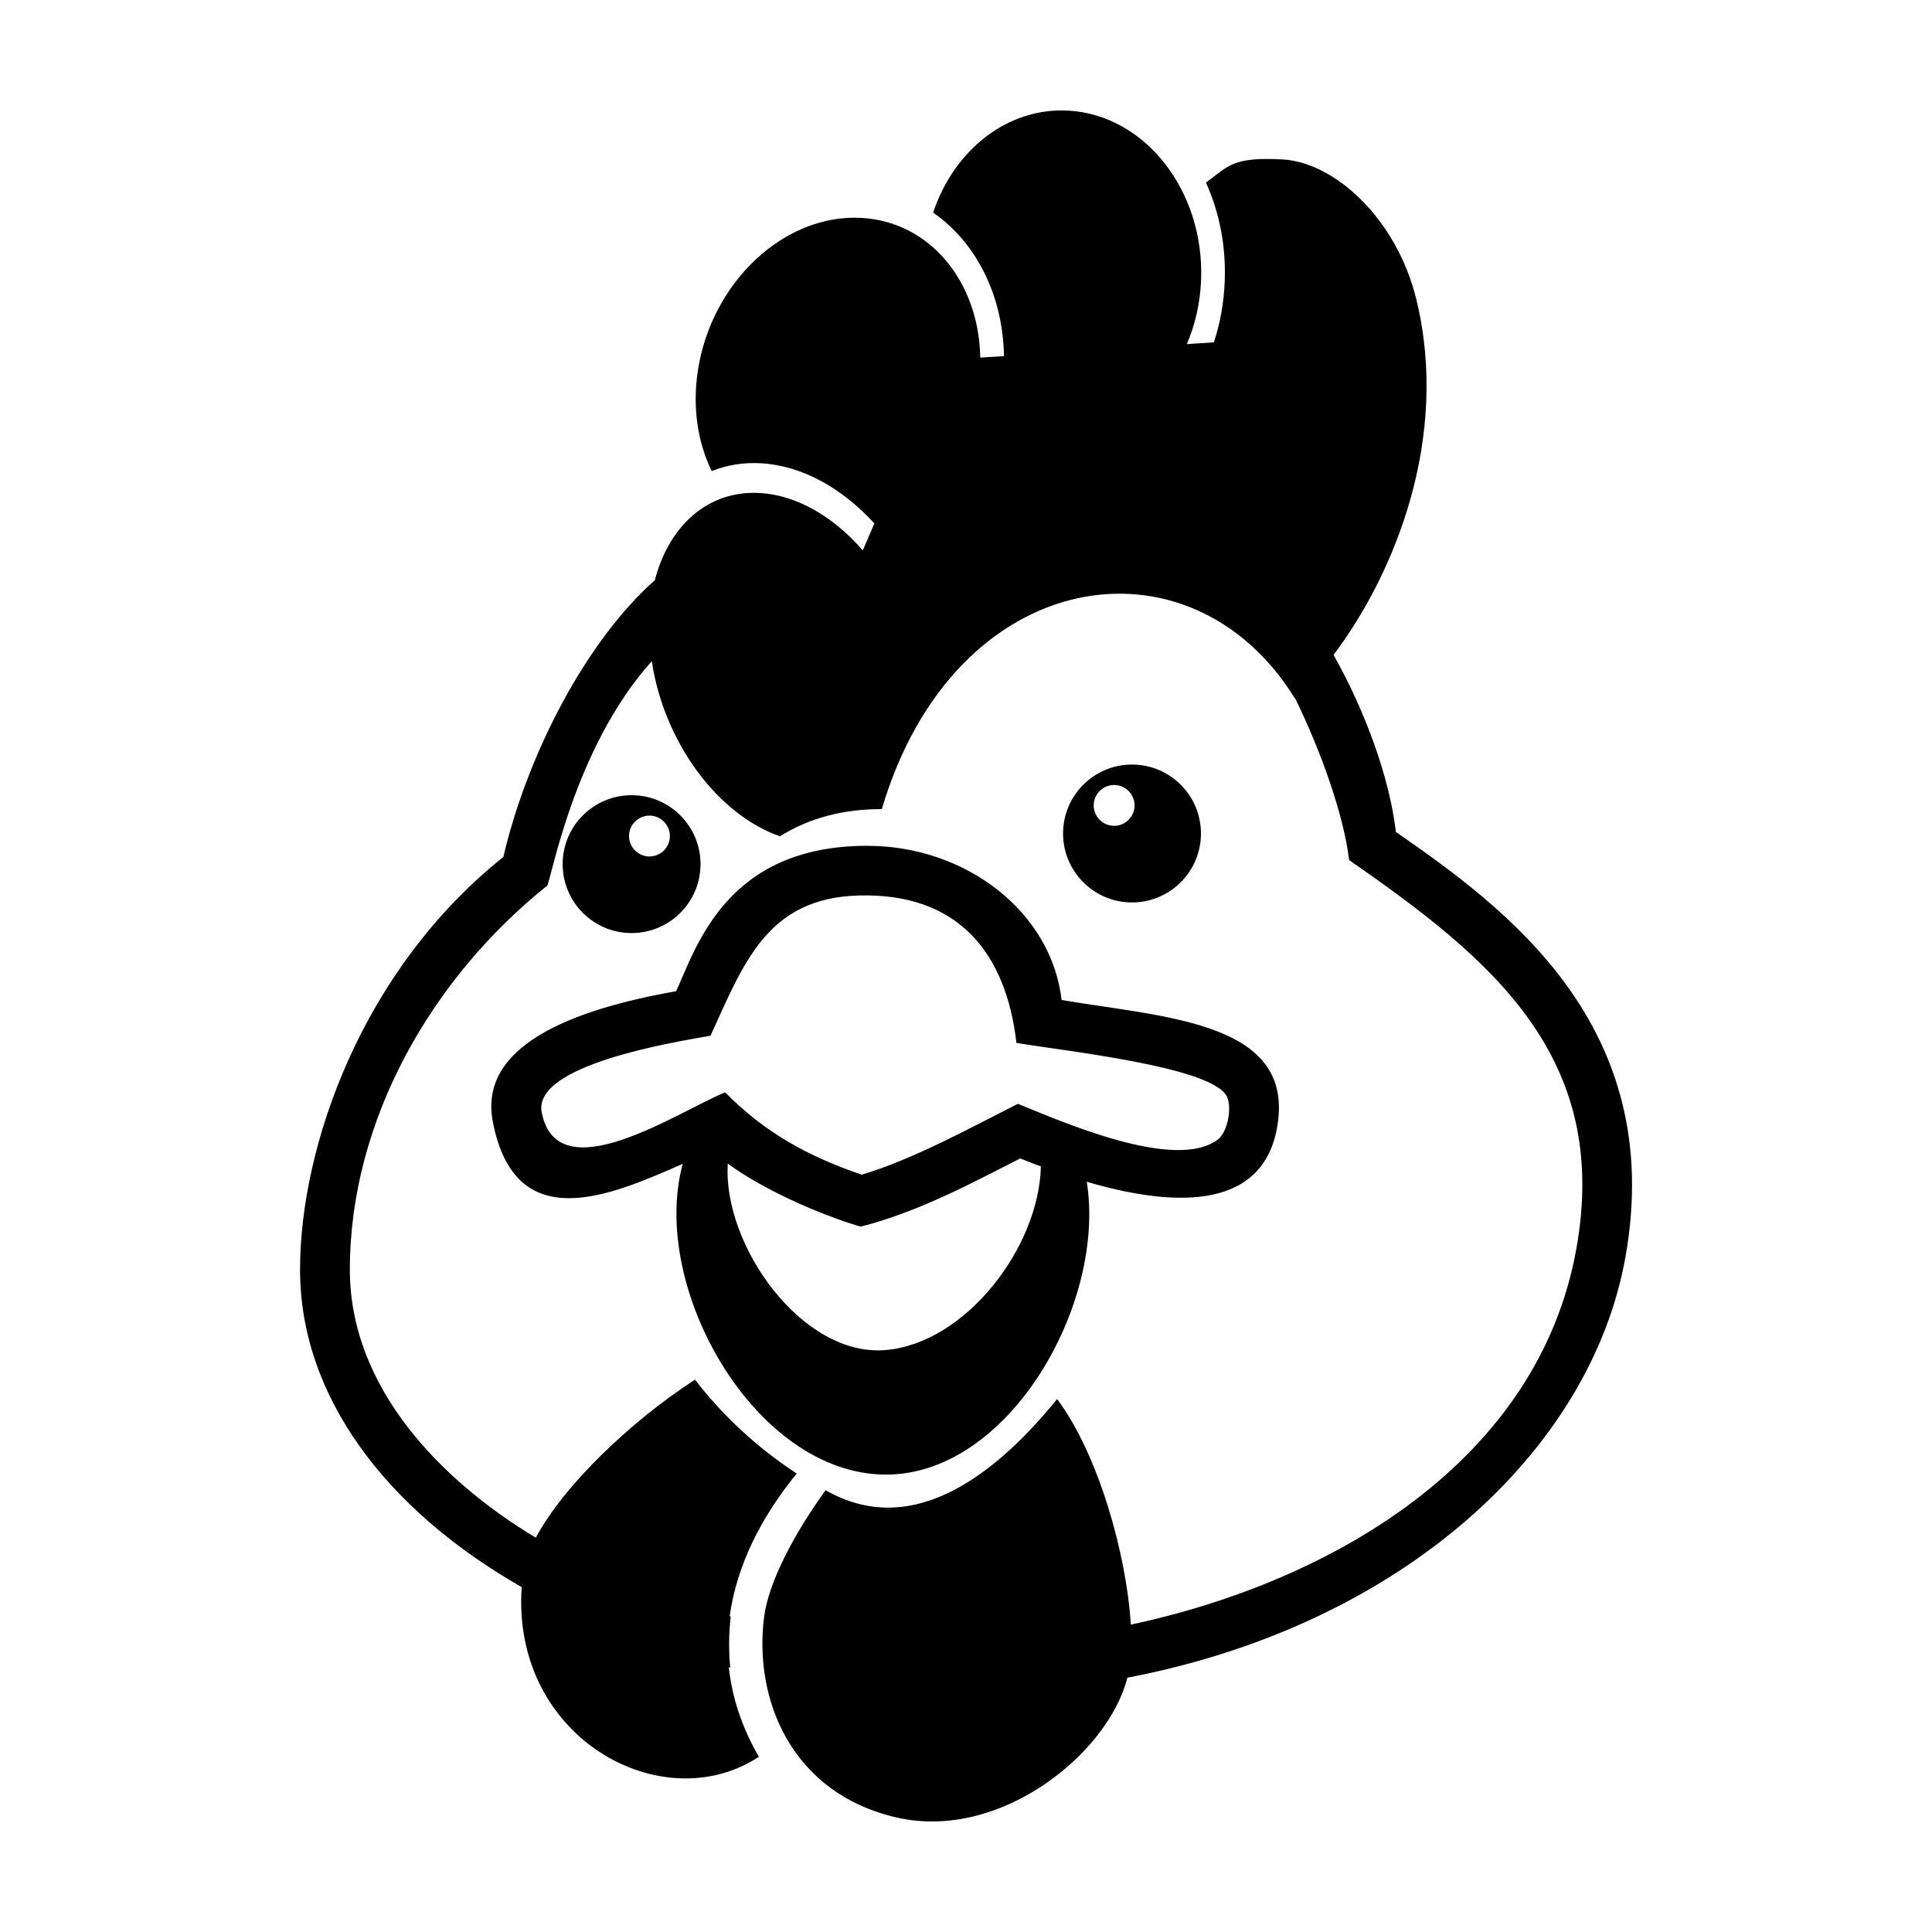
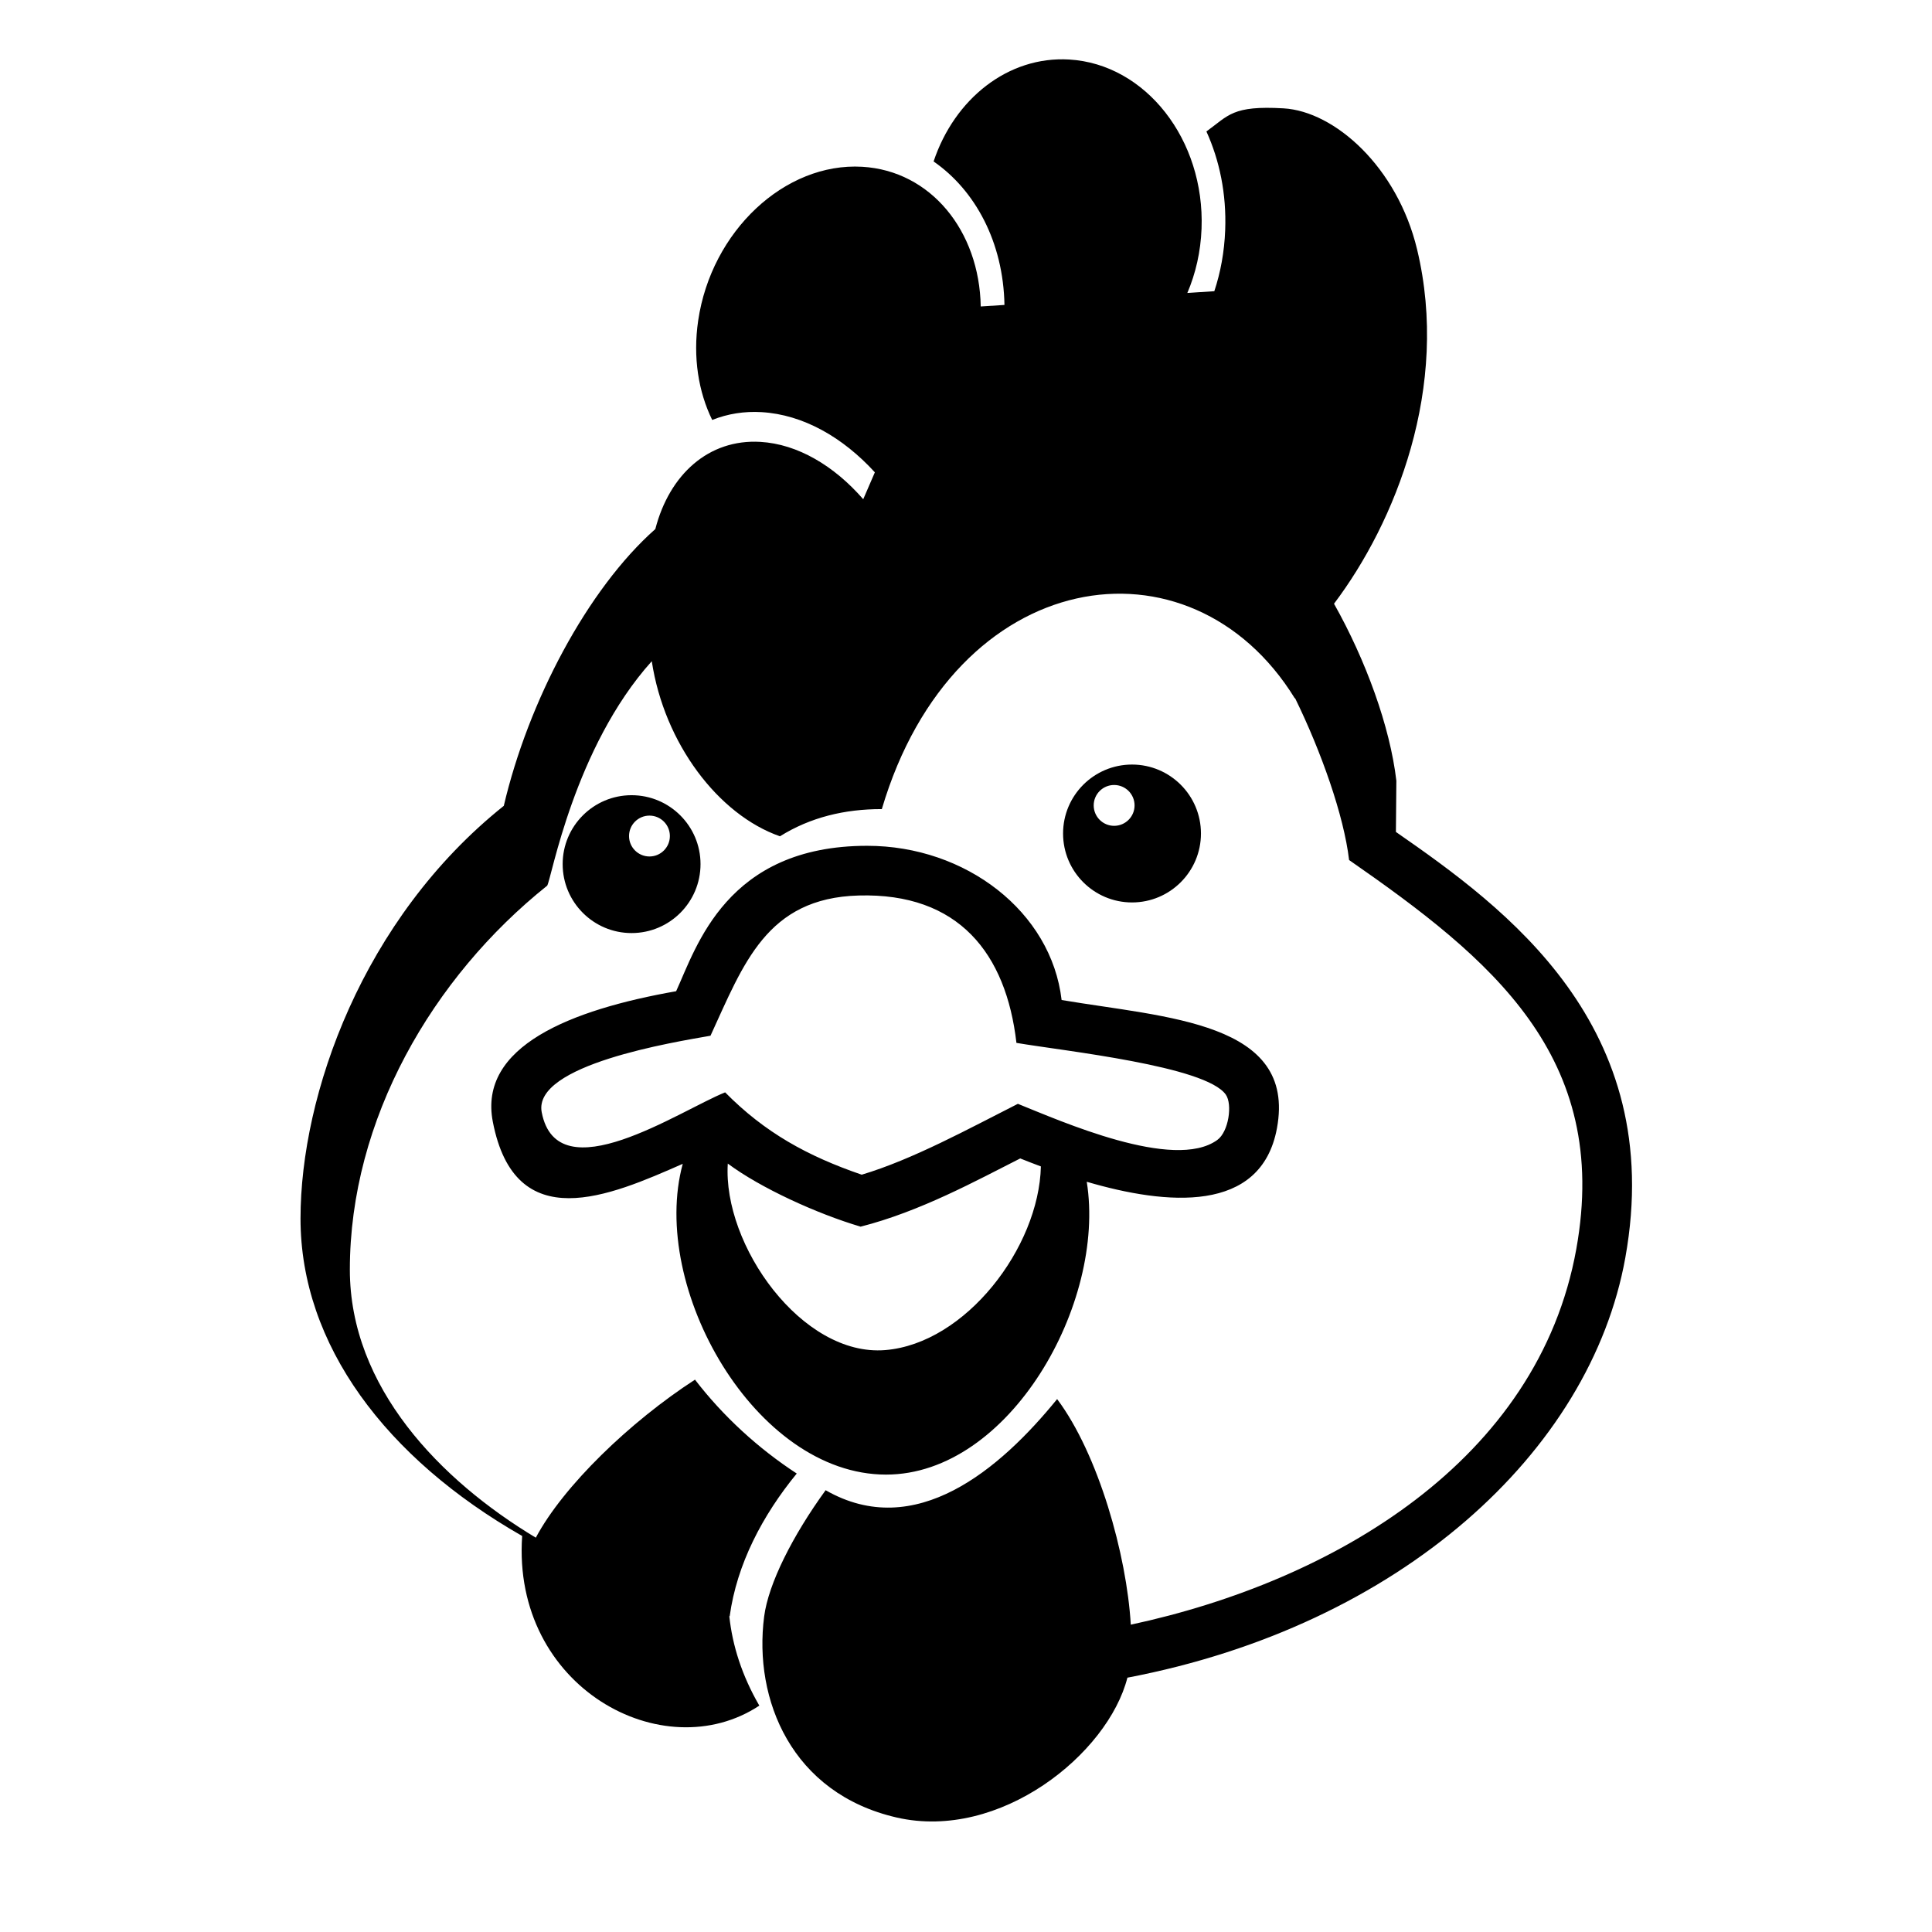
<svg xmlns="http://www.w3.org/2000/svg" fill="#000000" width="800px" height="800px" version="1.1" viewBox="144 144 512 512">
-   <path d="m513.93 364.47c28.883 20.055 71.871 51.242 60.797 112.84-9.246 51.449-59.617 97.504-131.95 111.29-5.172 20.242-33.793 43.32-61.125 37.066-27.902-6.391-37.988-31.301-35.145-53.258 1.125-8.73 7.539-21.422 16.293-33.488 23.777 13.652 46.254-5.574 61.352-24.148 10.941 14.609 18.441 41.305 19.52 59.785 53.898-11.578 107.99-43.512 118.07-99.582 9.176-51.031-22.602-76.934-60.219-103.06-1.379-11.781-7.398-28.781-14.316-42.902l-0.066 0.059c-27.582-44.777-90.242-35.578-109.45 29.348h-0.137c-9.645 0-18.773 2.148-26.855 7.207-16.324-5.695-30.652-24.598-33.973-46.402-20.578 22.879-26.621 57.816-27.719 59.488-30.426 24.309-52.293 61.988-52.293 101.76 0 31.176 24.016 55.852 49.281 71.027 7.332-13.746 25.004-30.746 42.184-41.879 7.422 9.668 16.758 18.227 26.969 24.879-9.062 11.066-15.875 23.977-17.773 37.816l0.273 0.07c-0.52 4.613-0.555 9.152-0.125 13.551l-0.375-0.094c0.82 7.766 3.328 15.723 7.957 23.715-25.449 16.82-65.621-4.856-62.852-44.957-36.023-20.578-58.738-50.641-58.738-84.125 0-32.75 16.395-79.43 53.871-109.37 6.492-27.695 22.172-57.441 40.156-73.352 3.742-14.473 14.133-23.898 27.832-23.102 9.871 0.57 19.57 6.344 27.266 15.199l3.082-7.129c-8.445-9.246-18.977-15.312-30.051-15.953-4.481-0.262-8.906 0.41-13.055 2.07-3.652-7.469-5.141-16.59-3.719-26.309 3.477-23.715 22.945-41.977 43.469-40.785 18.156 1.055 31.062 16.961 31.414 37.02l6.289-0.406c-0.305-16.648-7.754-30.391-18.781-38.023 5.539-16.598 19.738-27.957 35.91-27.016 20.281 1.18 36 21.254 35.102 44.824-0.23 6.129-1.566 11.891-3.766 17.043l7.152-0.469c1.648-4.981 2.66-10.406 2.879-16.203 0.363-9.605-1.504-18.488-4.977-26.129 5.902-4.266 6.887-6.91 20.441-6.125 13.551 0.785 30.141 15.531 35.387 37.363 8.781 36.543-5.812 72.461-22.012 93.918 8.395 14.906 14.848 32.543 16.523 46.922zm-140.12 3.676c26.121 0 48.816 17.453 51.527 40.867 27.797 4.707 62.309 5.734 57.066 34-4.207 22.695-29.254 20.367-50.402 14.168 5.164 32.164-20.445 77.602-53.191 77.602-34.691 0-62.809-49.578-53.875-82.355-19.355 8.527-44.426 19.477-50.336-11.168-3.852-19.969 20.629-29.656 48.586-34.578 5.391-11.723 13.305-38.535 50.629-38.535zm46.035 84.969c-1.93-0.719-3.766-1.43-5.473-2.117-11.543 5.836-26.508 14.066-42.301 18.078-11.598-3.434-26.551-10.266-35.199-16.715-1.375 21.613 19.672 51.227 41.719 49.426 21.32-1.742 40.742-27.188 41.254-48.668zm-47.484 2.191c13.555-4.047 28.445-12.234 41.387-18.781 11.277 4.523 41.355 17.922 52.852 9.574 3.023-2.195 4.039-9.426 2.262-11.996-5.273-7.606-42.762-11.566-55.496-13.727-2.738-23.688-15.281-39.809-41.828-39.059-24.379 0.684-30.484 18.094-39.25 37.16-9.504 1.68-47.164 7.672-44.73 20.285 4.164 21.578 36.582-0.453 48.609-5.277 10.531 10.676 21.828 16.887 36.191 21.82zm-60.988-100.57c-10.082 0-18.262 8.184-18.262 18.262 0 10.094 8.184 18.273 18.262 18.273 10.094 0 18.273-8.184 18.273-18.273 0-10.082-8.184-18.262-18.273-18.262zm4.742 5.41c-2.988 0-5.414 2.43-5.414 5.414 0 2.988 2.43 5.414 5.414 5.414 2.988 0 5.41-2.43 5.41-5.414 0-2.988-2.422-5.414-5.41-5.414zm127.88-13.531c10.086 0 18.27 8.184 18.27 18.27 0 10.086-8.184 18.27-18.27 18.27-10.086 0-18.27-8.184-18.27-18.27 0-10.086 8.184-18.27 18.27-18.27zm-4.738 5.414c2.988 0 5.414 2.422 5.414 5.41 0 2.992-2.43 5.414-5.414 5.414-2.988 0-5.414-2.422-5.414-5.414 0-2.988 2.43-5.41 5.414-5.41z" fill-rule="evenodd" />
+   <path d="m513.93 364.47c28.883 20.055 71.871 51.242 60.797 112.84-9.246 51.449-59.617 97.504-131.95 111.29-5.172 20.242-33.793 43.32-61.125 37.066-27.902-6.391-37.988-31.301-35.145-53.258 1.125-8.73 7.539-21.422 16.293-33.488 23.777 13.652 46.254-5.574 61.352-24.148 10.941 14.609 18.441 41.305 19.52 59.785 53.898-11.578 107.99-43.512 118.07-99.582 9.176-51.031-22.602-76.934-60.219-103.06-1.379-11.781-7.398-28.781-14.316-42.902l-0.066 0.059c-27.582-44.777-90.242-35.578-109.45 29.348h-0.137c-9.645 0-18.773 2.148-26.855 7.207-16.324-5.695-30.652-24.598-33.973-46.402-20.578 22.879-26.621 57.816-27.719 59.488-30.426 24.309-52.293 61.988-52.293 101.76 0 31.176 24.016 55.852 49.281 71.027 7.332-13.746 25.004-30.746 42.184-41.879 7.422 9.668 16.758 18.227 26.969 24.879-9.062 11.066-15.875 23.977-17.773 37.816l0.273 0.07l-0.375-0.094c0.82 7.766 3.328 15.723 7.957 23.715-25.449 16.82-65.621-4.856-62.852-44.957-36.023-20.578-58.738-50.641-58.738-84.125 0-32.75 16.395-79.43 53.871-109.37 6.492-27.695 22.172-57.441 40.156-73.352 3.742-14.473 14.133-23.898 27.832-23.102 9.871 0.57 19.57 6.344 27.266 15.199l3.082-7.129c-8.445-9.246-18.977-15.312-30.051-15.953-4.481-0.262-8.906 0.41-13.055 2.07-3.652-7.469-5.141-16.59-3.719-26.309 3.477-23.715 22.945-41.977 43.469-40.785 18.156 1.055 31.062 16.961 31.414 37.02l6.289-0.406c-0.305-16.648-7.754-30.391-18.781-38.023 5.539-16.598 19.738-27.957 35.91-27.016 20.281 1.18 36 21.254 35.102 44.824-0.23 6.129-1.566 11.891-3.766 17.043l7.152-0.469c1.648-4.981 2.66-10.406 2.879-16.203 0.363-9.605-1.504-18.488-4.977-26.129 5.902-4.266 6.887-6.91 20.441-6.125 13.551 0.785 30.141 15.531 35.387 37.363 8.781 36.543-5.812 72.461-22.012 93.918 8.395 14.906 14.848 32.543 16.523 46.922zm-140.12 3.676c26.121 0 48.816 17.453 51.527 40.867 27.797 4.707 62.309 5.734 57.066 34-4.207 22.695-29.254 20.367-50.402 14.168 5.164 32.164-20.445 77.602-53.191 77.602-34.691 0-62.809-49.578-53.875-82.355-19.355 8.527-44.426 19.477-50.336-11.168-3.852-19.969 20.629-29.656 48.586-34.578 5.391-11.723 13.305-38.535 50.629-38.535zm46.035 84.969c-1.93-0.719-3.766-1.43-5.473-2.117-11.543 5.836-26.508 14.066-42.301 18.078-11.598-3.434-26.551-10.266-35.199-16.715-1.375 21.613 19.672 51.227 41.719 49.426 21.32-1.742 40.742-27.188 41.254-48.668zm-47.484 2.191c13.555-4.047 28.445-12.234 41.387-18.781 11.277 4.523 41.355 17.922 52.852 9.574 3.023-2.195 4.039-9.426 2.262-11.996-5.273-7.606-42.762-11.566-55.496-13.727-2.738-23.688-15.281-39.809-41.828-39.059-24.379 0.684-30.484 18.094-39.25 37.16-9.504 1.68-47.164 7.672-44.73 20.285 4.164 21.578 36.582-0.453 48.609-5.277 10.531 10.676 21.828 16.887 36.191 21.82zm-60.988-100.57c-10.082 0-18.262 8.184-18.262 18.262 0 10.094 8.184 18.273 18.262 18.273 10.094 0 18.273-8.184 18.273-18.273 0-10.082-8.184-18.262-18.273-18.262zm4.742 5.41c-2.988 0-5.414 2.43-5.414 5.414 0 2.988 2.43 5.414 5.414 5.414 2.988 0 5.41-2.43 5.41-5.414 0-2.988-2.422-5.414-5.41-5.414zm127.88-13.531c10.086 0 18.27 8.184 18.27 18.27 0 10.086-8.184 18.27-18.27 18.27-10.086 0-18.27-8.184-18.27-18.27 0-10.086 8.184-18.27 18.27-18.27zm-4.738 5.414c2.988 0 5.414 2.422 5.414 5.41 0 2.992-2.43 5.414-5.414 5.414-2.988 0-5.414-2.422-5.414-5.414 0-2.988 2.43-5.41 5.414-5.41z" fill-rule="evenodd" />
</svg>